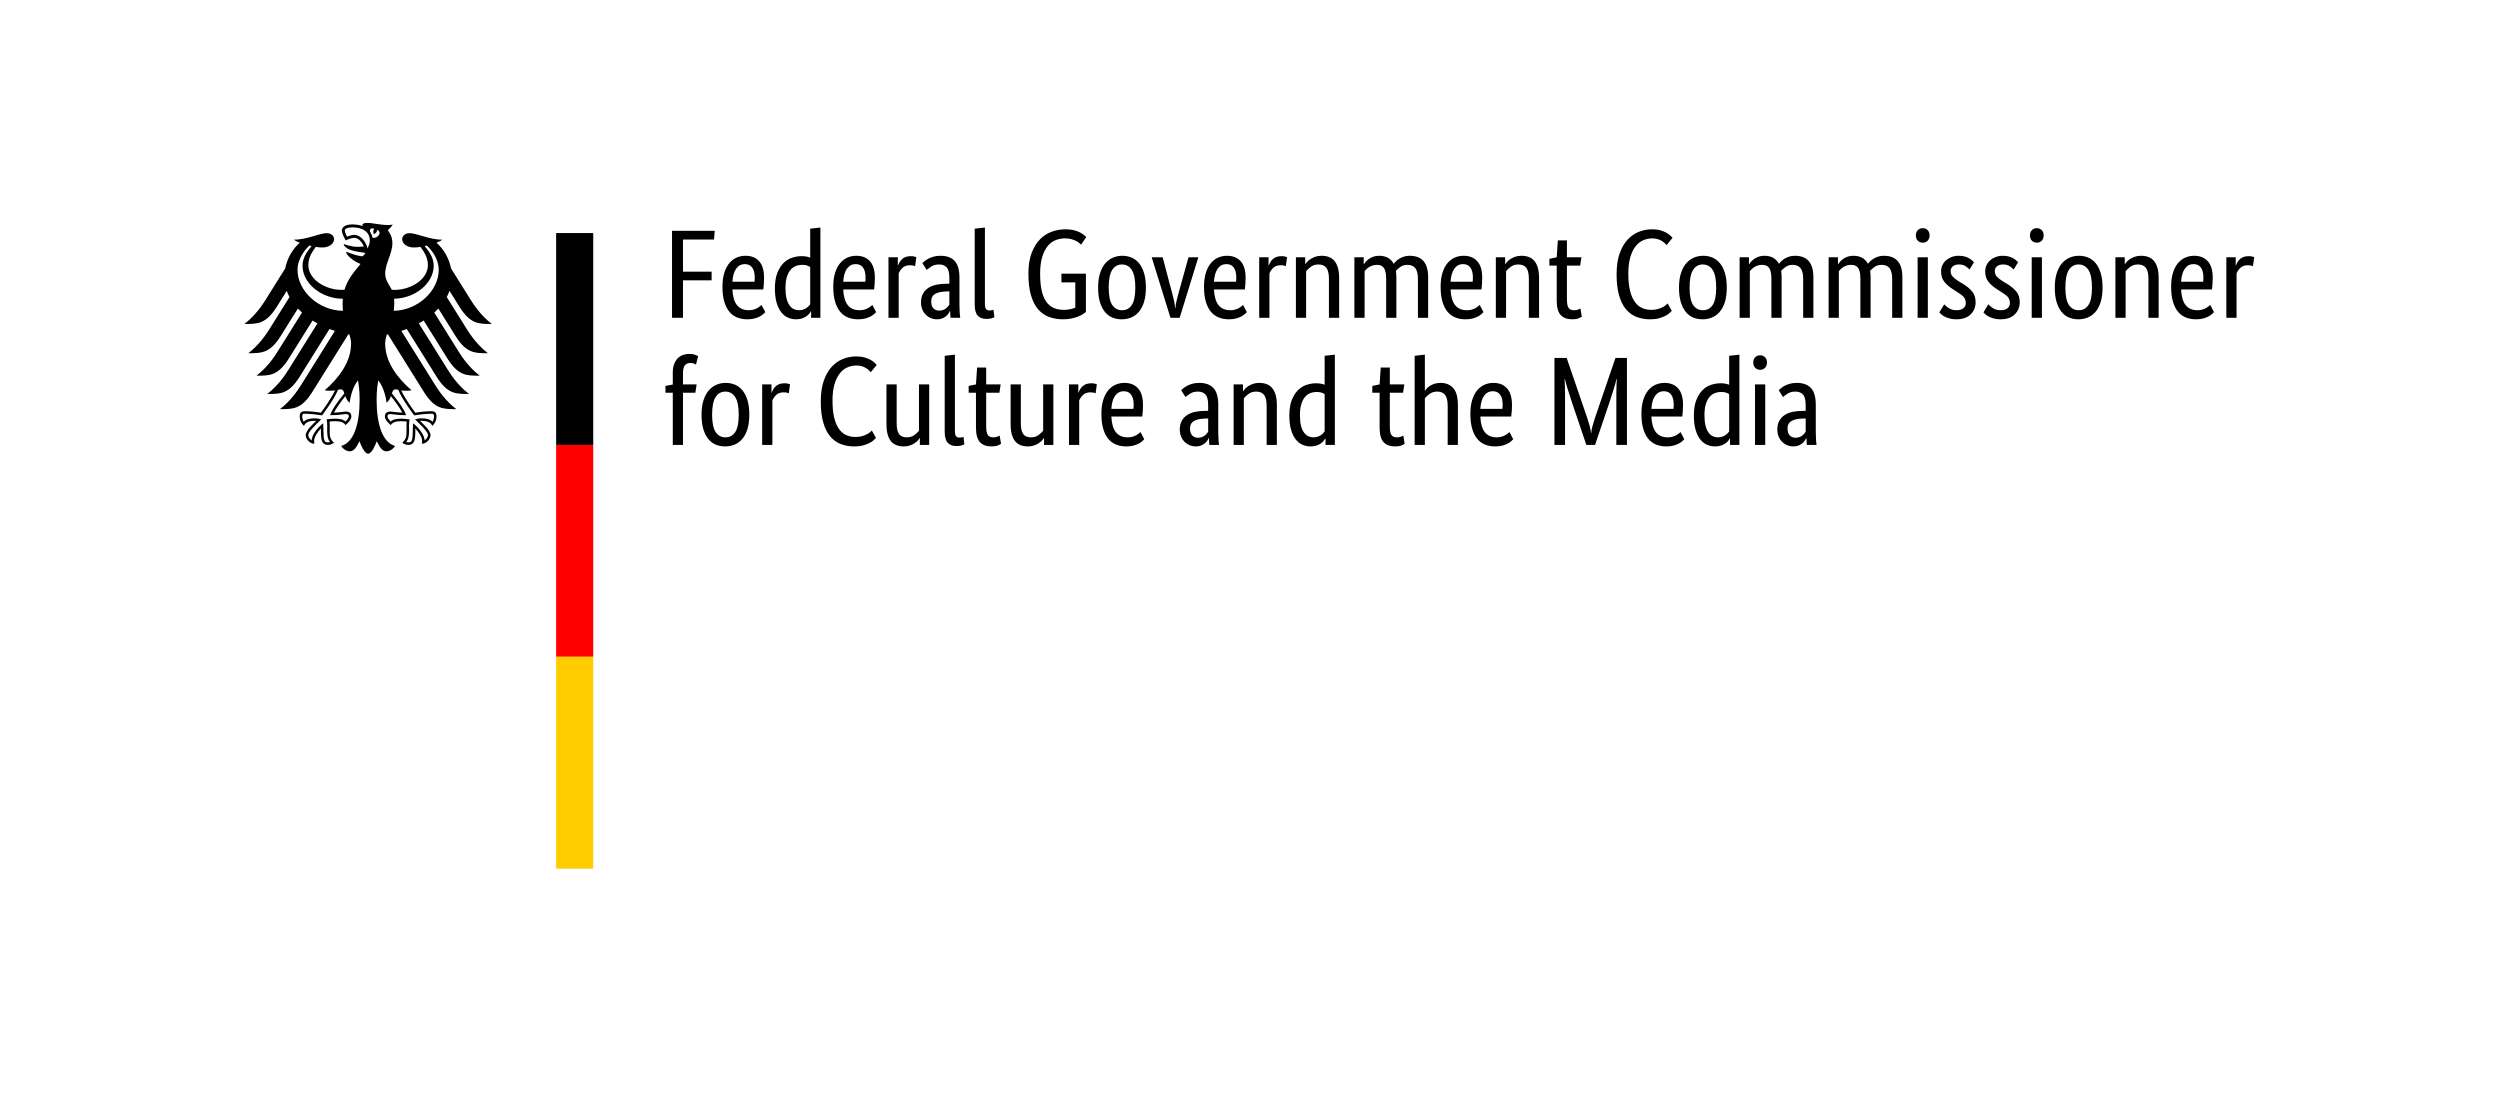
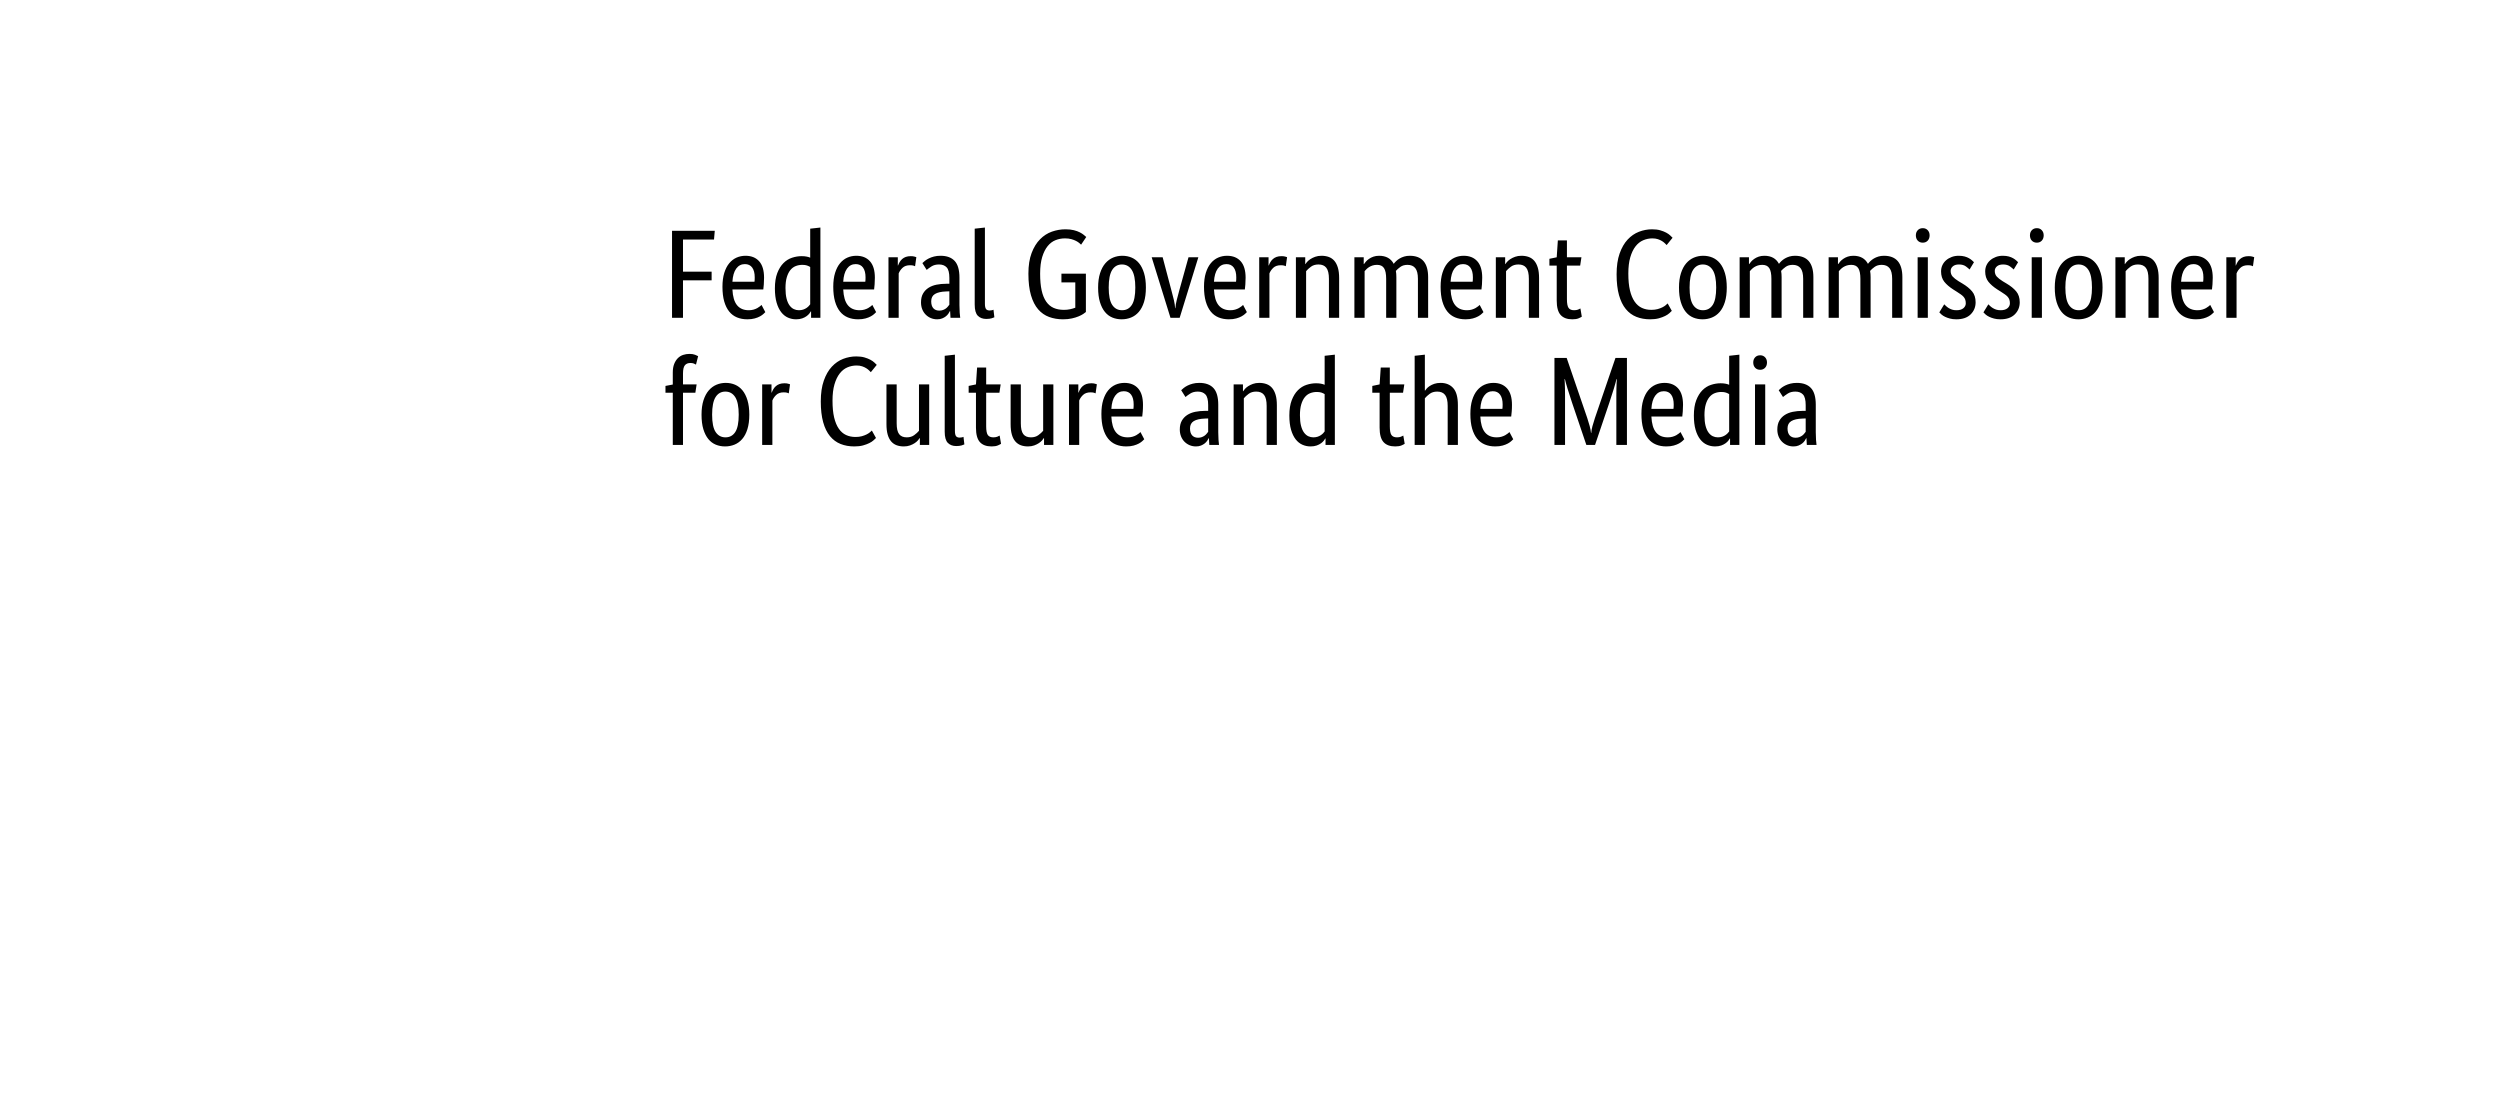
<svg xmlns="http://www.w3.org/2000/svg" version="1.1" x="0" y="0" width="236" height="104" viewBox="0, 0, 236, 104">
  <g id="Background">
-     <rect x="0" y="0" width="236" height="104" fill="#FFFFFF" />
-   </g>
+     </g>
  <g id="Name" transform="scale(1,-1) translate(0,-104)">
    <path d="M 63.44,74 L 63.44,82.211 L 67.474,82.211 L 67.403,81.39 L 64.475,81.39 L 64.475,78.355 L 67.177,78.355 L 67.177,77.534 L 64.475,77.534 L 64.475,74 L 63.44,74 z M 72.127,77.784 C 72.127,77.538 72.119,77.326 72.103,77.148 C 72.087,76.969 72.072,76.812 72.056,76.677 L 69.14,76.677 C 69.172,76.003 69.317,75.507 69.575,75.19 C 69.832,74.873 70.203,74.714 70.687,74.714 C 70.854,74.714 71.004,74.734 71.139,74.773 C 71.274,74.813 71.391,74.861 71.49,74.916 C 71.59,74.972 71.673,75.027 71.74,75.083 C 71.808,75.138 71.857,75.182 71.889,75.214 L 72.246,74.535 C 72.206,74.496 72.147,74.438 72.068,74.363 C 71.988,74.288 71.881,74.212 71.746,74.137 C 71.611,74.061 71.445,73.996 71.246,73.941 C 71.048,73.885 70.814,73.857 70.544,73.857 C 70.187,73.857 69.864,73.917 69.575,74.036 C 69.285,74.155 69.039,74.339 68.837,74.589 C 68.635,74.839 68.478,75.156 68.367,75.541 C 68.256,75.926 68.2,76.388 68.2,76.927 C 68.2,77.435 68.258,77.874 68.373,78.242 C 68.488,78.611 68.644,78.915 68.843,79.153 C 69.041,79.391 69.271,79.567 69.533,79.682 C 69.795,79.797 70.076,79.855 70.378,79.855 C 70.925,79.855 71.354,79.682 71.663,79.337 C 71.972,78.992 72.127,78.474 72.127,77.784 z M 70.318,79.069 C 69.977,79.069 69.704,78.927 69.497,78.641 C 69.291,78.355 69.172,77.943 69.14,77.403 L 71.223,77.403 C 71.231,77.443 71.237,77.501 71.241,77.576 C 71.245,77.651 71.246,77.733 71.246,77.82 C 71.246,78.217 71.167,78.524 71.008,78.742 C 70.85,78.96 70.62,79.069 70.318,79.069 z M 73.15,76.773 C 73.15,77.352 73.226,77.836 73.377,78.225 C 73.527,78.613 73.722,78.927 73.96,79.165 C 74.198,79.403 74.467,79.571 74.769,79.67 C 75.07,79.769 75.372,79.819 75.673,79.819 C 75.856,79.819 76.014,79.805 76.149,79.777 C 76.284,79.75 76.395,79.716 76.483,79.676 L 76.483,82.413 L 77.446,82.52 L 77.446,74 L 76.566,74 L 76.566,74.607 L 76.542,74.607 C 76.518,74.559 76.475,74.494 76.411,74.411 C 76.348,74.327 76.26,74.244 76.149,74.161 C 76.038,74.077 75.899,74.006 75.733,73.946 C 75.566,73.887 75.372,73.857 75.15,73.857 C 74.88,73.857 74.624,73.911 74.382,74.018 C 74.14,74.125 73.928,74.296 73.746,74.53 C 73.563,74.764 73.418,75.065 73.311,75.434 C 73.204,75.803 73.15,76.249 73.15,76.773 z M 75.412,74.714 C 75.562,74.714 75.697,74.734 75.816,74.773 C 75.935,74.813 76.038,74.863 76.126,74.922 C 76.213,74.982 76.286,75.043 76.346,75.107 C 76.405,75.17 76.451,75.226 76.483,75.273 L 76.483,78.796 C 76.395,78.851 76.294,78.899 76.179,78.939 C 76.064,78.978 75.919,78.998 75.745,78.998 C 75.523,78.998 75.314,78.96 75.12,78.885 C 74.926,78.81 74.757,78.685 74.614,78.51 C 74.471,78.336 74.358,78.109 74.275,77.832 C 74.192,77.554 74.15,77.213 74.15,76.808 C 74.15,76.412 74.184,76.081 74.251,75.815 C 74.319,75.549 74.412,75.335 74.531,75.172 C 74.65,75.01 74.785,74.892 74.936,74.821 C 75.086,74.75 75.245,74.714 75.412,74.714 z M 82.587,77.784 C 82.587,77.538 82.579,77.326 82.563,77.148 C 82.547,76.969 82.532,76.812 82.516,76.677 L 79.6,76.677 C 79.632,76.003 79.777,75.507 80.035,75.19 C 80.293,74.873 80.663,74.714 81.147,74.714 C 81.314,74.714 81.465,74.734 81.6,74.773 C 81.734,74.813 81.851,74.861 81.951,74.916 C 82.05,74.972 82.133,75.027 82.201,75.083 C 82.268,75.138 82.317,75.182 82.349,75.214 L 82.706,74.535 C 82.666,74.496 82.607,74.438 82.528,74.363 C 82.448,74.288 82.341,74.212 82.206,74.137 C 82.072,74.061 81.905,73.996 81.707,73.941 C 81.508,73.885 81.274,73.857 81.004,73.857 C 80.647,73.857 80.324,73.917 80.035,74.036 C 79.745,74.155 79.499,74.339 79.297,74.589 C 79.095,74.839 78.938,75.156 78.827,75.541 C 78.716,75.926 78.66,76.388 78.66,76.927 C 78.66,77.435 78.718,77.874 78.833,78.242 C 78.948,78.611 79.105,78.915 79.303,79.153 C 79.501,79.391 79.731,79.567 79.993,79.682 C 80.255,79.797 80.536,79.855 80.838,79.855 C 81.385,79.855 81.814,79.682 82.123,79.337 C 82.433,78.992 82.587,78.474 82.587,77.784 z M 80.778,79.069 C 80.437,79.069 80.164,78.927 79.957,78.641 C 79.751,78.355 79.632,77.943 79.6,77.403 L 81.683,77.403 C 81.691,77.443 81.697,77.501 81.701,77.576 C 81.705,77.651 81.707,77.733 81.707,77.82 C 81.707,78.217 81.627,78.524 81.469,78.742 C 81.31,78.96 81.08,79.069 80.778,79.069 z M 86.383,78.867 C 86.359,78.883 86.308,78.903 86.229,78.927 C 86.149,78.95 86.042,78.962 85.907,78.962 C 85.606,78.962 85.37,78.881 85.199,78.718 C 85.029,78.556 84.908,78.379 84.836,78.189 L 84.836,74 L 83.872,74 L 83.872,79.712 L 84.753,79.712 L 84.753,78.939 L 84.777,78.939 C 84.817,79.05 84.868,79.159 84.931,79.266 C 84.995,79.373 85.074,79.468 85.169,79.551 C 85.265,79.635 85.378,79.7 85.509,79.748 C 85.64,79.795 85.796,79.819 85.979,79.819 C 86.114,79.819 86.223,79.807 86.306,79.783 C 86.389,79.76 86.455,79.74 86.502,79.724 L 86.383,78.867 z M 86.943,75.452 C 86.943,75.785 87.006,76.063 87.133,76.285 C 87.26,76.507 87.43,76.687 87.645,76.826 C 87.859,76.965 88.111,77.064 88.4,77.124 C 88.69,77.183 88.997,77.213 89.323,77.213 L 89.62,77.213 L 89.62,77.76 C 89.62,78.244 89.535,78.578 89.364,78.76 C 89.194,78.942 88.954,79.034 88.644,79.034 C 88.359,79.034 88.121,78.972 87.93,78.849 C 87.74,78.726 87.589,78.617 87.478,78.522 L 87.073,79.165 C 87.137,79.228 87.218,79.299 87.317,79.379 C 87.417,79.458 87.538,79.534 87.68,79.605 C 87.823,79.676 87.986,79.736 88.168,79.783 C 88.351,79.831 88.557,79.855 88.787,79.855 C 89.374,79.855 89.818,79.692 90.12,79.367 C 90.421,79.042 90.572,78.518 90.572,77.796 L 90.572,75.19 C 90.572,74.944 90.58,74.704 90.596,74.47 C 90.612,74.236 90.628,74.079 90.644,74 L 89.727,74 L 89.692,74.631 L 89.668,74.631 C 89.636,74.559 89.588,74.478 89.525,74.387 C 89.461,74.296 89.382,74.212 89.287,74.137 C 89.192,74.061 89.077,73.996 88.942,73.941 C 88.807,73.885 88.648,73.857 88.466,73.857 C 88.252,73.857 88.051,73.897 87.865,73.976 C 87.678,74.055 87.516,74.167 87.377,74.309 C 87.238,74.452 87.131,74.621 87.056,74.815 C 86.98,75.01 86.943,75.222 86.943,75.452 z M 88.668,74.678 C 88.803,74.678 88.922,74.698 89.025,74.738 C 89.128,74.778 89.218,74.825 89.293,74.881 C 89.368,74.936 89.432,74.998 89.483,75.065 C 89.535,75.132 89.58,75.19 89.62,75.238 L 89.62,76.499 L 89.311,76.487 C 88.851,76.471 88.501,76.392 88.263,76.249 C 88.025,76.106 87.906,75.876 87.906,75.559 C 87.906,75.265 87.974,75.045 88.109,74.898 C 88.244,74.752 88.43,74.678 88.668,74.678 z M 92.976,75.333 C 92.976,75.095 93.01,74.928 93.077,74.833 C 93.144,74.738 93.261,74.69 93.428,74.69 C 93.515,74.69 93.589,74.698 93.648,74.714 C 93.708,74.73 93.753,74.746 93.785,74.762 L 93.868,74.048 C 93.821,74.024 93.734,73.992 93.607,73.952 C 93.48,73.913 93.309,73.893 93.095,73.893 C 92.77,73.893 92.508,73.992 92.309,74.19 C 92.111,74.389 92.012,74.742 92.012,75.249 L 92.012,82.413 L 92.976,82.52 L 92.976,75.333 z M 102.508,74.547 C 102.452,74.5 102.369,74.438 102.258,74.363 C 102.147,74.288 102.002,74.212 101.823,74.137 C 101.645,74.061 101.433,73.996 101.187,73.941 C 100.941,73.885 100.659,73.857 100.342,73.857 C 99.874,73.857 99.44,73.931 99.039,74.077 C 98.638,74.224 98.293,74.464 98.004,74.797 C 97.714,75.13 97.488,75.573 97.325,76.124 C 97.163,76.675 97.081,77.356 97.081,78.165 C 97.081,78.934 97.183,79.585 97.385,80.117 C 97.587,80.648 97.853,81.081 98.182,81.414 C 98.511,81.747 98.884,81.987 99.301,82.134 C 99.717,82.28 100.144,82.354 100.58,82.354 C 100.889,82.354 101.153,82.326 101.371,82.27 C 101.59,82.215 101.776,82.147 101.931,82.068 C 102.085,81.989 102.21,81.909 102.305,81.83 C 102.401,81.751 102.48,81.683 102.543,81.628 L 102.056,80.902 C 102.016,80.942 101.956,80.995 101.877,81.063 C 101.798,81.13 101.697,81.195 101.574,81.259 C 101.451,81.323 101.304,81.378 101.133,81.426 C 100.963,81.473 100.763,81.497 100.532,81.497 C 100.223,81.497 99.927,81.442 99.646,81.33 C 99.364,81.219 99.116,81.033 98.902,80.771 C 98.688,80.509 98.515,80.166 98.385,79.742 C 98.254,79.317 98.188,78.792 98.188,78.165 C 98.188,77.546 98.236,77.021 98.331,76.588 C 98.426,76.156 98.569,75.803 98.759,75.529 C 98.95,75.255 99.184,75.057 99.461,74.934 C 99.739,74.811 100.064,74.75 100.437,74.75 C 100.644,74.75 100.838,74.769 101.02,74.809 C 101.203,74.849 101.365,74.897 101.508,74.952 L 101.508,77.344 L 100.199,77.344 L 100.199,78.165 L 102.508,78.165 L 102.508,74.547 z M 103.662,76.856 C 103.662,77.38 103.724,77.832 103.847,78.213 C 103.969,78.593 104.136,78.905 104.346,79.147 C 104.557,79.389 104.799,79.567 105.072,79.682 C 105.346,79.797 105.638,79.855 105.947,79.855 C 106.264,79.855 106.558,79.797 106.828,79.682 C 107.097,79.567 107.331,79.389 107.53,79.147 C 107.728,78.905 107.885,78.593 108,78.213 C 108.115,77.832 108.172,77.38 108.172,76.856 C 108.172,76.325 108.113,75.868 107.994,75.487 C 107.875,75.107 107.71,74.795 107.5,74.553 C 107.29,74.311 107.046,74.135 106.768,74.024 C 106.49,73.913 106.197,73.857 105.887,73.857 C 105.57,73.857 105.276,73.913 105.007,74.024 C 104.737,74.135 104.503,74.311 104.305,74.553 C 104.106,74.795 103.95,75.105 103.835,75.482 C 103.72,75.858 103.662,76.317 103.662,76.856 z M 107.173,76.856 C 107.173,77.618 107.061,78.171 106.839,78.516 C 106.617,78.861 106.308,79.034 105.911,79.034 C 105.514,79.034 105.207,78.861 104.989,78.516 C 104.771,78.171 104.662,77.618 104.662,76.856 C 104.662,76.094 104.773,75.547 104.995,75.214 C 105.217,74.881 105.526,74.714 105.923,74.714 C 106.32,74.714 106.627,74.881 106.845,75.214 C 107.064,75.547 107.173,76.094 107.173,76.856 z M 113.123,79.712 L 111.361,74 L 110.493,74 L 108.72,79.712 L 109.755,79.712 L 110.588,76.558 C 110.675,76.241 110.751,75.948 110.814,75.678 C 110.877,75.408 110.917,75.15 110.933,74.904 L 110.957,74.904 C 110.973,75.15 111.014,75.404 111.082,75.666 C 111.149,75.928 111.227,76.221 111.314,76.547 L 112.194,79.712 L 113.123,79.712 z M 117.585,77.784 C 117.585,77.538 117.577,77.326 117.561,77.148 C 117.545,76.969 117.53,76.812 117.514,76.677 L 114.598,76.677 C 114.63,76.003 114.775,75.507 115.033,75.19 C 115.29,74.873 115.661,74.714 116.145,74.714 C 116.312,74.714 116.463,74.734 116.597,74.773 C 116.732,74.813 116.849,74.861 116.948,74.916 C 117.048,74.972 117.131,75.027 117.198,75.083 C 117.266,75.138 117.315,75.182 117.347,75.214 L 117.704,74.535 C 117.664,74.496 117.605,74.438 117.526,74.363 C 117.446,74.288 117.339,74.212 117.204,74.137 C 117.069,74.061 116.903,73.996 116.704,73.941 C 116.506,73.885 116.272,73.857 116.002,73.857 C 115.645,73.857 115.322,73.917 115.033,74.036 C 114.743,74.155 114.497,74.339 114.295,74.589 C 114.093,74.839 113.936,75.156 113.825,75.541 C 113.714,75.926 113.658,76.388 113.658,76.927 C 113.658,77.435 113.716,77.874 113.831,78.242 C 113.946,78.611 114.102,78.915 114.301,79.153 C 114.499,79.391 114.729,79.567 114.991,79.682 C 115.253,79.797 115.534,79.855 115.836,79.855 C 116.383,79.855 116.812,79.682 117.121,79.337 C 117.43,78.992 117.585,78.474 117.585,77.784 z M 115.776,79.069 C 115.435,79.069 115.162,78.927 114.955,78.641 C 114.749,78.355 114.63,77.943 114.598,77.403 L 116.681,77.403 C 116.689,77.443 116.695,77.501 116.699,77.576 C 116.703,77.651 116.704,77.733 116.704,77.82 C 116.704,78.217 116.625,78.524 116.466,78.742 C 116.308,78.96 116.078,79.069 115.776,79.069 z M 121.381,78.867 C 121.357,78.883 121.306,78.903 121.227,78.927 C 121.147,78.95 121.04,78.962 120.905,78.962 C 120.604,78.962 120.368,78.881 120.197,78.718 C 120.027,78.556 119.906,78.379 119.834,78.189 L 119.834,74 L 118.87,74 L 118.87,79.712 L 119.751,79.712 L 119.751,78.939 L 119.775,78.939 C 119.814,79.05 119.866,79.159 119.929,79.266 C 119.993,79.373 120.072,79.468 120.167,79.551 C 120.263,79.635 120.376,79.7 120.507,79.748 C 120.638,79.795 120.794,79.819 120.977,79.819 C 121.112,79.819 121.221,79.807 121.304,79.783 C 121.387,79.76 121.453,79.74 121.5,79.724 L 121.381,78.867 z M 125.451,74 L 125.451,77.677 C 125.451,78.161 125.37,78.508 125.207,78.718 C 125.044,78.929 124.796,79.034 124.463,79.034 C 124.178,79.034 123.94,78.962 123.749,78.82 C 123.559,78.677 123.408,78.538 123.297,78.403 L 123.297,74 L 122.333,74 L 122.333,79.712 L 123.214,79.712 L 123.214,79.069 L 123.238,79.069 C 123.261,79.117 123.313,79.186 123.392,79.278 C 123.472,79.369 123.575,79.456 123.702,79.54 C 123.829,79.623 123.979,79.696 124.154,79.76 C 124.328,79.823 124.527,79.855 124.749,79.855 C 125.003,79.855 125.233,79.817 125.439,79.742 C 125.645,79.666 125.82,79.545 125.963,79.379 C 126.106,79.212 126.217,78.996 126.296,78.73 C 126.375,78.465 126.415,78.137 126.415,77.749 L 126.415,74 L 125.451,74 z M 130.854,74 L 130.854,77.677 C 130.854,78.145 130.786,78.482 130.651,78.689 C 130.516,78.895 130.298,78.998 129.997,78.998 C 129.838,78.998 129.697,78.978 129.574,78.939 C 129.451,78.899 129.342,78.849 129.247,78.79 C 129.152,78.73 129.069,78.665 128.997,78.593 C 128.926,78.522 128.866,78.459 128.819,78.403 L 128.819,74 L 127.855,74 L 127.855,79.712 L 128.735,79.712 L 128.735,79.069 L 128.759,79.069 C 128.799,79.133 128.858,79.21 128.938,79.301 C 129.017,79.393 129.116,79.48 129.235,79.563 C 129.354,79.647 129.493,79.716 129.652,79.772 C 129.81,79.827 129.989,79.855 130.187,79.855 C 130.838,79.855 131.298,79.601 131.568,79.093 C 131.623,79.172 131.698,79.258 131.794,79.349 C 131.889,79.44 132,79.524 132.127,79.599 C 132.254,79.674 132.397,79.736 132.555,79.783 C 132.714,79.831 132.888,79.855 133.079,79.855 C 134.237,79.855 134.816,79.18 134.816,77.832 L 134.816,74 L 133.852,74 L 133.852,77.677 C 133.852,78.145 133.769,78.482 133.602,78.689 C 133.436,78.895 133.19,78.998 132.865,78.998 C 132.595,78.998 132.371,78.933 132.192,78.802 C 132.014,78.671 131.873,78.546 131.77,78.427 C 131.786,78.34 131.798,78.246 131.806,78.147 C 131.814,78.048 131.817,77.943 131.817,77.832 L 131.817,74 L 130.854,74 z M 139.921,77.784 C 139.921,77.538 139.913,77.326 139.898,77.148 C 139.882,76.969 139.866,76.812 139.85,76.677 L 136.935,76.677 C 136.966,76.003 137.111,75.507 137.369,75.19 C 137.627,74.873 137.998,74.714 138.482,74.714 C 138.648,74.714 138.799,74.734 138.934,74.773 C 139.069,74.813 139.186,74.861 139.285,74.916 C 139.384,74.972 139.467,75.027 139.535,75.083 C 139.602,75.138 139.652,75.182 139.683,75.214 L 140.04,74.535 C 140.001,74.496 139.941,74.438 139.862,74.363 C 139.783,74.288 139.675,74.212 139.541,74.137 C 139.406,74.061 139.239,73.996 139.041,73.941 C 138.843,73.885 138.608,73.857 138.339,73.857 C 137.982,73.857 137.658,73.917 137.369,74.036 C 137.079,74.155 136.833,74.339 136.631,74.589 C 136.429,74.839 136.272,75.156 136.161,75.541 C 136.05,75.926 135.994,76.388 135.994,76.927 C 135.994,77.435 136.052,77.874 136.167,78.242 C 136.282,78.611 136.439,78.915 136.637,79.153 C 136.835,79.391 137.065,79.567 137.327,79.682 C 137.589,79.797 137.871,79.855 138.172,79.855 C 138.72,79.855 139.148,79.682 139.457,79.337 C 139.767,78.992 139.921,78.474 139.921,77.784 z M 138.113,79.069 C 137.772,79.069 137.498,78.927 137.292,78.641 C 137.085,78.355 136.966,77.943 136.935,77.403 L 139.017,77.403 C 139.025,77.443 139.031,77.501 139.035,77.576 C 139.039,77.651 139.041,77.733 139.041,77.82 C 139.041,78.217 138.962,78.524 138.803,78.742 C 138.644,78.96 138.414,79.069 138.113,79.069 z M 144.324,74 L 144.324,77.677 C 144.324,78.161 144.243,78.508 144.081,78.718 C 143.918,78.929 143.67,79.034 143.337,79.034 C 143.051,79.034 142.813,78.962 142.623,78.82 C 142.432,78.677 142.282,78.538 142.171,78.403 L 142.171,74 L 141.207,74 L 141.207,79.712 L 142.087,79.712 L 142.087,79.069 L 142.111,79.069 C 142.135,79.117 142.186,79.186 142.266,79.278 C 142.345,79.369 142.448,79.456 142.575,79.54 C 142.702,79.623 142.853,79.696 143.027,79.76 C 143.202,79.823 143.4,79.855 143.622,79.855 C 143.876,79.855 144.106,79.817 144.312,79.742 C 144.519,79.666 144.693,79.545 144.836,79.379 C 144.979,79.212 145.09,78.996 145.169,78.73 C 145.249,78.465 145.288,78.137 145.288,77.749 L 145.288,74 L 144.324,74 z M 149.168,78.927 L 147.918,78.927 L 147.918,75.761 C 147.918,75.357 147.97,75.081 148.073,74.934 C 148.176,74.787 148.351,74.714 148.596,74.714 C 148.739,74.714 148.862,74.734 148.965,74.773 C 149.069,74.813 149.144,74.849 149.191,74.881 L 149.322,74.107 C 149.283,74.075 149.188,74.026 149.037,73.958 C 148.886,73.891 148.684,73.857 148.43,73.857 C 147.938,73.857 147.569,73.994 147.323,74.268 C 147.077,74.541 146.954,74.996 146.954,75.63 L 146.954,78.927 L 146.264,78.927 L 146.264,79.569 L 146.954,79.712 L 147.061,81.307 L 147.918,81.307 L 147.918,79.712 L 149.287,79.712 L 149.168,78.927 z M 152.607,78.106 C 152.607,78.875 152.702,79.529 152.892,80.069 C 153.083,80.609 153.335,81.047 153.648,81.384 C 153.961,81.721 154.318,81.967 154.719,82.122 C 155.12,82.276 155.53,82.354 155.951,82.354 C 156.252,82.354 156.512,82.322 156.73,82.259 C 156.948,82.195 157.135,82.122 157.29,82.038 C 157.444,81.955 157.569,81.868 157.664,81.777 C 157.76,81.685 157.835,81.612 157.89,81.556 L 157.331,80.866 C 157.291,80.906 157.236,80.962 157.165,81.033 C 157.093,81.104 157.004,81.174 156.897,81.241 C 156.79,81.309 156.661,81.368 156.51,81.42 C 156.359,81.471 156.185,81.497 155.986,81.497 C 155.685,81.497 155.395,81.438 155.118,81.319 C 154.84,81.2 154.598,81.007 154.392,80.741 C 154.185,80.476 154.021,80.132 153.898,79.712 C 153.775,79.291 153.714,78.78 153.714,78.177 C 153.714,77.55 153.765,77.021 153.868,76.588 C 153.971,76.156 154.118,75.803 154.309,75.529 C 154.499,75.255 154.727,75.057 154.993,74.934 C 155.258,74.811 155.554,74.75 155.879,74.75 C 156.109,74.75 156.31,74.773 156.48,74.821 C 156.651,74.869 156.8,74.924 156.927,74.988 C 157.053,75.051 157.157,75.117 157.236,75.184 C 157.315,75.251 157.379,75.309 157.426,75.357 L 157.819,74.654 C 157.763,74.599 157.686,74.526 157.587,74.434 C 157.488,74.343 157.355,74.256 157.188,74.173 C 157.022,74.089 156.823,74.016 156.593,73.952 C 156.363,73.889 156.089,73.857 155.772,73.857 C 155.296,73.857 154.864,73.934 154.475,74.089 C 154.086,74.244 153.753,74.49 153.476,74.827 C 153.198,75.164 152.984,75.603 152.833,76.142 C 152.682,76.681 152.607,77.336 152.607,78.106 z M 158.497,76.856 C 158.497,77.38 158.559,77.832 158.682,78.213 C 158.805,78.593 158.971,78.905 159.182,79.147 C 159.392,79.389 159.634,79.567 159.907,79.682 C 160.181,79.797 160.473,79.855 160.782,79.855 C 161.099,79.855 161.393,79.797 161.663,79.682 C 161.932,79.567 162.167,79.389 162.365,79.147 C 162.563,78.905 162.72,78.593 162.835,78.213 C 162.95,77.832 163.007,77.38 163.007,76.856 C 163.007,76.325 162.948,75.868 162.829,75.487 C 162.71,75.107 162.545,74.795 162.335,74.553 C 162.125,74.311 161.881,74.135 161.603,74.024 C 161.326,73.913 161.032,73.857 160.723,73.857 C 160.405,73.857 160.112,73.913 159.842,74.024 C 159.572,74.135 159.338,74.311 159.14,74.553 C 158.942,74.795 158.785,75.105 158.67,75.482 C 158.555,75.858 158.497,76.317 158.497,76.856 z M 162.008,76.856 C 162.008,77.618 161.897,78.171 161.675,78.516 C 161.452,78.861 161.143,79.034 160.746,79.034 C 160.35,79.034 160.042,78.861 159.824,78.516 C 159.606,78.171 159.497,77.618 159.497,76.856 C 159.497,76.094 159.608,75.547 159.83,75.214 C 160.052,74.881 160.362,74.714 160.758,74.714 C 161.155,74.714 161.462,74.881 161.681,75.214 C 161.899,75.547 162.008,76.094 162.008,76.856 z M 167.22,74 L 167.22,77.677 C 167.22,78.145 167.153,78.482 167.018,78.689 C 166.883,78.895 166.665,78.998 166.363,78.998 C 166.204,78.998 166.064,78.978 165.941,78.939 C 165.818,78.899 165.709,78.849 165.613,78.79 C 165.518,78.73 165.435,78.665 165.364,78.593 C 165.292,78.522 165.233,78.459 165.185,78.403 L 165.185,74 L 164.221,74 L 164.221,79.712 L 165.102,79.712 L 165.102,79.069 L 165.126,79.069 C 165.165,79.133 165.225,79.21 165.304,79.301 C 165.383,79.393 165.483,79.48 165.602,79.563 C 165.721,79.647 165.859,79.716 166.018,79.772 C 166.177,79.827 166.355,79.855 166.554,79.855 C 167.204,79.855 167.664,79.601 167.934,79.093 C 167.989,79.172 168.065,79.258 168.16,79.349 C 168.255,79.44 168.366,79.524 168.493,79.599 C 168.62,79.674 168.763,79.736 168.922,79.783 C 169.08,79.831 169.255,79.855 169.445,79.855 C 170.604,79.855 171.183,79.18 171.183,77.832 L 171.183,74 L 170.219,74 L 170.219,77.677 C 170.219,78.145 170.136,78.482 169.969,78.689 C 169.802,78.895 169.556,78.998 169.231,78.998 C 168.961,78.998 168.737,78.933 168.559,78.802 C 168.38,78.671 168.239,78.546 168.136,78.427 C 168.152,78.34 168.164,78.246 168.172,78.147 C 168.18,78.048 168.184,77.943 168.184,77.832 L 168.184,74 L 167.22,74 z M 175.621,74 L 175.621,77.677 C 175.621,78.145 175.554,78.482 175.419,78.689 C 175.284,78.895 175.066,78.998 174.765,78.998 C 174.606,78.998 174.465,78.978 174.342,78.939 C 174.219,78.899 174.11,78.849 174.015,78.79 C 173.92,78.73 173.836,78.665 173.765,78.593 C 173.694,78.522 173.634,78.459 173.587,78.403 L 173.587,74 L 172.623,74 L 172.623,79.712 L 173.503,79.712 L 173.503,79.069 L 173.527,79.069 C 173.567,79.133 173.626,79.21 173.706,79.301 C 173.785,79.393 173.884,79.48 174.003,79.563 C 174.122,79.647 174.261,79.716 174.419,79.772 C 174.578,79.827 174.757,79.855 174.955,79.855 C 175.606,79.855 176.066,79.601 176.335,79.093 C 176.391,79.172 176.466,79.258 176.561,79.349 C 176.657,79.44 176.768,79.524 176.895,79.599 C 177.022,79.674 177.164,79.736 177.323,79.783 C 177.482,79.831 177.656,79.855 177.847,79.855 C 179.005,79.855 179.584,79.18 179.584,77.832 L 179.584,74 L 178.62,74 L 178.62,77.677 C 178.62,78.145 178.537,78.482 178.37,78.689 C 178.204,78.895 177.958,78.998 177.632,78.998 C 177.363,78.998 177.139,78.933 176.96,78.802 C 176.782,78.671 176.641,78.546 176.538,78.427 C 176.554,78.34 176.565,78.246 176.573,78.147 C 176.581,78.048 176.585,77.943 176.585,77.832 L 176.585,74 L 175.621,74 z M 181.988,74 L 181.024,74 L 181.024,79.712 L 181.988,79.712 L 181.988,74 z M 181.512,81.092 C 181.314,81.092 181.155,81.156 181.036,81.283 C 180.917,81.41 180.857,81.576 180.857,81.783 C 180.857,81.981 180.917,82.144 181.036,82.27 C 181.155,82.397 181.314,82.461 181.512,82.461 C 181.702,82.461 181.857,82.397 181.976,82.27 C 182.095,82.144 182.155,81.981 182.155,81.783 C 182.155,81.576 182.095,81.41 181.976,81.283 C 181.857,81.156 181.702,81.092 181.512,81.092 z M 185.927,78.558 C 185.863,78.629 185.748,78.726 185.582,78.849 C 185.415,78.972 185.197,79.034 184.927,79.034 C 184.673,79.034 184.479,78.974 184.344,78.855 C 184.209,78.736 184.142,78.593 184.142,78.427 C 184.142,78.213 184.203,78.036 184.326,77.897 C 184.449,77.758 184.638,77.61 184.892,77.451 L 185.249,77.237 C 185.637,77.007 185.943,76.759 186.165,76.493 C 186.387,76.227 186.498,75.884 186.498,75.464 C 186.498,75.011 186.341,74.631 186.028,74.321 C 185.715,74.012 185.264,73.857 184.677,73.857 C 184.447,73.857 184.245,73.881 184.07,73.929 C 183.896,73.976 183.743,74.032 183.612,74.095 C 183.481,74.159 183.372,74.228 183.285,74.303 C 183.198,74.379 183.126,74.448 183.071,74.512 L 183.535,75.273 C 183.583,75.226 183.64,75.17 183.708,75.107 C 183.775,75.043 183.856,74.982 183.951,74.922 C 184.047,74.863 184.154,74.813 184.273,74.773 C 184.392,74.734 184.53,74.714 184.689,74.714 C 184.975,74.714 185.193,74.778 185.344,74.904 C 185.494,75.031 185.57,75.186 185.57,75.368 C 185.57,75.503 185.552,75.62 185.516,75.72 C 185.481,75.819 185.427,75.908 185.356,75.987 C 185.284,76.067 185.197,76.142 185.094,76.213 C 184.991,76.285 184.872,76.364 184.737,76.451 L 184.38,76.677 C 184.023,76.908 183.743,77.15 183.541,77.403 C 183.339,77.657 183.237,77.983 183.237,78.379 C 183.237,78.593 183.279,78.79 183.362,78.968 C 183.446,79.147 183.563,79.301 183.713,79.432 C 183.864,79.563 184.041,79.666 184.243,79.742 C 184.445,79.817 184.661,79.855 184.892,79.855 C 185.114,79.855 185.304,79.833 185.463,79.789 C 185.621,79.746 185.758,79.69 185.873,79.623 C 185.988,79.555 186.083,79.488 186.159,79.421 C 186.234,79.353 186.296,79.296 186.343,79.248 L 185.927,78.558 z M 190.092,78.558 C 190.028,78.629 189.913,78.726 189.747,78.849 C 189.58,78.972 189.362,79.034 189.092,79.034 C 188.838,79.034 188.644,78.974 188.509,78.855 C 188.374,78.736 188.307,78.593 188.307,78.427 C 188.307,78.213 188.368,78.036 188.491,77.897 C 188.614,77.758 188.803,77.61 189.056,77.451 L 189.413,77.237 C 189.802,77.007 190.108,76.759 190.33,76.493 C 190.552,76.227 190.663,75.884 190.663,75.464 C 190.663,75.011 190.506,74.631 190.193,74.321 C 189.88,74.012 189.429,73.857 188.842,73.857 C 188.612,73.857 188.41,73.881 188.235,73.929 C 188.061,73.976 187.908,74.032 187.777,74.095 C 187.646,74.159 187.537,74.228 187.45,74.303 C 187.363,74.379 187.291,74.448 187.236,74.512 L 187.7,75.273 C 187.748,75.226 187.805,75.17 187.873,75.107 C 187.94,75.043 188.021,74.982 188.116,74.922 C 188.212,74.863 188.319,74.813 188.438,74.773 C 188.557,74.734 188.696,74.714 188.854,74.714 C 189.14,74.714 189.358,74.778 189.509,74.904 C 189.659,75.031 189.735,75.186 189.735,75.368 C 189.735,75.503 189.717,75.62 189.681,75.72 C 189.646,75.819 189.592,75.908 189.521,75.987 C 189.449,76.067 189.362,76.142 189.259,76.213 C 189.156,76.285 189.037,76.364 188.902,76.451 L 188.545,76.677 C 188.188,76.908 187.908,77.15 187.706,77.403 C 187.504,77.657 187.402,77.983 187.402,78.379 C 187.402,78.593 187.444,78.79 187.527,78.968 C 187.611,79.147 187.728,79.301 187.878,79.432 C 188.029,79.563 188.206,79.666 188.408,79.742 C 188.61,79.817 188.826,79.855 189.056,79.855 C 189.279,79.855 189.469,79.833 189.628,79.789 C 189.786,79.746 189.923,79.69 190.038,79.623 C 190.153,79.555 190.249,79.488 190.324,79.421 C 190.399,79.353 190.461,79.296 190.508,79.248 L 190.092,78.558 z M 192.757,74 L 191.793,74 L 191.793,79.712 L 192.757,79.712 L 192.757,74 z M 192.281,81.092 C 192.083,81.092 191.924,81.156 191.805,81.283 C 191.686,81.41 191.627,81.576 191.627,81.783 C 191.627,81.981 191.686,82.144 191.805,82.27 C 191.924,82.397 192.083,82.461 192.281,82.461 C 192.472,82.461 192.626,82.397 192.745,82.27 C 192.864,82.144 192.924,81.981 192.924,81.783 C 192.924,81.576 192.864,81.41 192.745,81.283 C 192.626,81.156 192.472,81.092 192.281,81.092 z M 193.971,76.856 C 193.971,77.38 194.033,77.832 194.156,78.213 C 194.279,78.593 194.445,78.905 194.655,79.147 C 194.866,79.389 195.108,79.567 195.381,79.682 C 195.655,79.797 195.947,79.855 196.256,79.855 C 196.573,79.855 196.867,79.797 197.137,79.682 C 197.406,79.567 197.64,79.389 197.839,79.147 C 198.037,78.905 198.194,78.593 198.309,78.213 C 198.424,77.832 198.481,77.38 198.481,76.856 C 198.481,76.325 198.422,75.868 198.303,75.487 C 198.184,75.107 198.019,74.795 197.809,74.553 C 197.599,74.311 197.355,74.135 197.077,74.024 C 196.799,73.913 196.506,73.857 196.196,73.857 C 195.879,73.857 195.586,73.913 195.316,74.024 C 195.046,74.135 194.812,74.311 194.614,74.553 C 194.416,74.795 194.259,75.105 194.144,75.482 C 194.029,75.858 193.971,76.317 193.971,76.856 z M 197.482,76.856 C 197.482,77.618 197.371,78.171 197.149,78.516 C 196.926,78.861 196.617,79.034 196.22,79.034 C 195.824,79.034 195.516,78.861 195.298,78.516 C 195.08,78.171 194.971,77.618 194.971,76.856 C 194.971,76.094 195.082,75.547 195.304,75.214 C 195.526,74.881 195.835,74.714 196.232,74.714 C 196.629,74.714 196.936,74.881 197.155,75.214 C 197.373,75.547 197.482,76.094 197.482,76.856 z M 202.813,74 L 202.813,77.677 C 202.813,78.161 202.732,78.508 202.569,78.718 C 202.406,78.929 202.158,79.034 201.825,79.034 C 201.54,79.034 201.302,78.962 201.111,78.82 C 200.921,78.677 200.77,78.538 200.659,78.403 L 200.659,74 L 199.695,74 L 199.695,79.712 L 200.576,79.712 L 200.576,79.069 L 200.6,79.069 C 200.623,79.117 200.675,79.186 200.754,79.278 C 200.833,79.369 200.937,79.456 201.064,79.54 C 201.19,79.623 201.341,79.696 201.516,79.76 C 201.69,79.823 201.889,79.855 202.111,79.855 C 202.365,79.855 202.595,79.817 202.801,79.742 C 203.007,79.666 203.182,79.545 203.325,79.379 C 203.467,79.212 203.578,78.996 203.658,78.73 C 203.737,78.465 203.777,78.137 203.777,77.749 L 203.777,74 L 202.813,74 z M 208.882,77.784 C 208.882,77.538 208.874,77.326 208.858,77.148 C 208.842,76.969 208.826,76.812 208.81,76.677 L 205.895,76.677 C 205.927,76.003 206.071,75.507 206.329,75.19 C 206.587,74.873 206.958,74.714 207.442,74.714 C 207.609,74.714 207.759,74.734 207.894,74.773 C 208.029,74.813 208.146,74.861 208.245,74.916 C 208.344,74.972 208.428,75.027 208.495,75.083 C 208.563,75.138 208.612,75.182 208.644,75.214 L 209.001,74.535 C 208.961,74.496 208.902,74.438 208.822,74.363 C 208.743,74.288 208.636,74.212 208.501,74.137 C 208.366,74.061 208.2,73.996 208.001,73.941 C 207.803,73.885 207.569,73.857 207.299,73.857 C 206.942,73.857 206.619,73.917 206.329,74.036 C 206.04,74.155 205.794,74.339 205.592,74.589 C 205.389,74.839 205.233,75.156 205.121,75.541 C 205.01,75.926 204.955,76.388 204.955,76.927 C 204.955,77.435 205.012,77.874 205.127,78.242 C 205.243,78.611 205.399,78.915 205.597,79.153 C 205.796,79.391 206.026,79.567 206.288,79.682 C 206.549,79.797 206.831,79.855 207.133,79.855 C 207.68,79.855 208.108,79.682 208.418,79.337 C 208.727,78.992 208.882,78.474 208.882,77.784 z M 207.073,79.069 C 206.732,79.069 206.458,78.927 206.252,78.641 C 206.046,78.355 205.927,77.943 205.895,77.403 L 207.977,77.403 C 207.985,77.443 207.991,77.501 207.995,77.576 C 207.999,77.651 208.001,77.733 208.001,77.82 C 208.001,78.217 207.922,78.524 207.763,78.742 C 207.605,78.96 207.375,79.069 207.073,79.069 z M 212.678,78.867 C 212.654,78.883 212.603,78.903 212.523,78.927 C 212.444,78.95 212.337,78.962 212.202,78.962 C 211.9,78.962 211.665,78.881 211.494,78.718 C 211.323,78.556 211.202,78.379 211.131,78.189 L 211.131,74 L 210.167,74 L 210.167,79.712 L 211.048,79.712 L 211.048,78.939 L 211.071,78.939 C 211.111,79.05 211.163,79.159 211.226,79.266 C 211.29,79.373 211.369,79.468 211.464,79.551 C 211.559,79.635 211.672,79.7 211.803,79.748 C 211.934,79.795 212.091,79.819 212.273,79.819 C 212.408,79.819 212.517,79.807 212.601,79.783 C 212.684,79.76 212.749,79.74 212.797,79.724 L 212.678,78.867 z M 65.642,66.927 L 64.475,66.927 L 64.475,62 L 63.511,62 L 63.511,66.927 L 62.821,66.927 L 62.821,67.569 L 63.511,67.7 L 63.511,68.843 C 63.511,69.152 63.555,69.418 63.642,69.64 C 63.73,69.862 63.845,70.044 63.987,70.187 C 64.13,70.33 64.297,70.433 64.487,70.497 C 64.678,70.56 64.88,70.592 65.094,70.592 C 65.3,70.592 65.475,70.564 65.618,70.508 C 65.761,70.453 65.856,70.409 65.903,70.378 L 65.701,69.58 C 65.653,69.612 65.586,69.646 65.499,69.681 C 65.412,69.717 65.304,69.735 65.177,69.735 C 64.947,69.735 64.773,69.664 64.654,69.521 C 64.535,69.378 64.475,69.116 64.475,68.735 L 64.475,67.712 L 65.761,67.712 L 65.642,66.927 z M 66.225,64.856 C 66.225,65.38 66.286,65.832 66.409,66.213 C 66.532,66.593 66.699,66.905 66.909,67.147 C 67.119,67.389 67.361,67.567 67.635,67.682 C 67.909,67.797 68.2,67.855 68.51,67.855 C 68.827,67.855 69.12,67.797 69.39,67.682 C 69.66,67.567 69.894,67.389 70.092,67.147 C 70.29,66.905 70.447,66.593 70.562,66.213 C 70.677,65.832 70.735,65.38 70.735,64.856 C 70.735,64.325 70.675,63.868 70.556,63.487 C 70.437,63.107 70.273,62.795 70.062,62.553 C 69.852,62.311 69.608,62.135 69.331,62.024 C 69.053,61.913 68.759,61.857 68.45,61.857 C 68.133,61.857 67.839,61.913 67.569,62.024 C 67.3,62.135 67.066,62.311 66.867,62.553 C 66.669,62.795 66.512,63.105 66.397,63.482 C 66.282,63.858 66.225,64.317 66.225,64.856 z M 69.735,64.856 C 69.735,65.618 69.624,66.171 69.402,66.516 C 69.18,66.861 68.871,67.034 68.474,67.034 C 68.077,67.034 67.77,66.861 67.552,66.516 C 67.333,66.171 67.224,65.618 67.224,64.856 C 67.224,64.094 67.335,63.547 67.558,63.214 C 67.78,62.881 68.089,62.714 68.486,62.714 C 68.882,62.714 69.19,62.881 69.408,63.214 C 69.626,63.547 69.735,64.094 69.735,64.856 z M 74.46,66.867 C 74.436,66.883 74.384,66.903 74.305,66.927 C 74.225,66.95 74.118,66.962 73.984,66.962 C 73.682,66.962 73.446,66.881 73.275,66.718 C 73.105,66.556 72.984,66.379 72.912,66.189 L 72.912,62 L 71.949,62 L 71.949,67.712 L 72.829,67.712 L 72.829,66.939 L 72.853,66.939 C 72.893,67.05 72.944,67.159 73.008,67.266 C 73.071,67.373 73.15,67.468 73.246,67.551 C 73.341,67.635 73.454,67.7 73.585,67.748 C 73.716,67.795 73.872,67.819 74.055,67.819 C 74.19,67.819 74.299,67.807 74.382,67.783 C 74.466,67.76 74.531,67.74 74.579,67.724 L 74.46,66.867 z M 77.482,66.106 C 77.482,66.875 77.577,67.529 77.768,68.069 C 77.958,68.609 78.21,69.047 78.523,69.384 C 78.837,69.721 79.194,69.967 79.594,70.122 C 79.995,70.276 80.406,70.354 80.826,70.354 C 81.127,70.354 81.387,70.322 81.606,70.259 C 81.824,70.195 82.01,70.122 82.165,70.038 C 82.32,69.955 82.444,69.868 82.54,69.777 C 82.635,69.685 82.71,69.612 82.766,69.556 L 82.206,68.866 C 82.167,68.906 82.111,68.962 82.04,69.033 C 81.968,69.104 81.879,69.174 81.772,69.241 C 81.665,69.309 81.536,69.368 81.385,69.42 C 81.235,69.471 81.06,69.497 80.862,69.497 C 80.56,69.497 80.271,69.438 79.993,69.319 C 79.715,69.2 79.473,69.007 79.267,68.741 C 79.061,68.476 78.896,68.132 78.773,67.712 C 78.65,67.291 78.589,66.78 78.589,66.177 C 78.589,65.55 78.64,65.021 78.743,64.588 C 78.847,64.156 78.993,63.803 79.184,63.529 C 79.374,63.255 79.602,63.057 79.868,62.934 C 80.134,62.811 80.429,62.75 80.755,62.75 C 80.985,62.75 81.185,62.773 81.356,62.821 C 81.526,62.869 81.675,62.924 81.802,62.988 C 81.929,63.051 82.032,63.117 82.111,63.184 C 82.191,63.252 82.254,63.309 82.302,63.357 L 82.694,62.654 C 82.639,62.599 82.561,62.526 82.462,62.434 C 82.363,62.343 82.23,62.256 82.064,62.173 C 81.897,62.089 81.699,62.016 81.469,61.952 C 81.239,61.889 80.965,61.857 80.647,61.857 C 80.171,61.857 79.739,61.934 79.35,62.089 C 78.962,62.244 78.629,62.49 78.351,62.827 C 78.073,63.164 77.859,63.602 77.708,64.142 C 77.558,64.681 77.482,65.336 77.482,66.106 z M 87.716,62 L 86.835,62 L 86.835,62.643 L 86.812,62.643 C 86.788,62.595 86.736,62.526 86.657,62.434 C 86.578,62.343 86.477,62.256 86.354,62.173 C 86.231,62.089 86.082,62.016 85.907,61.952 C 85.733,61.889 85.538,61.857 85.324,61.857 C 85.07,61.857 84.842,61.895 84.64,61.97 C 84.438,62.046 84.265,62.167 84.122,62.333 C 83.98,62.5 83.87,62.716 83.795,62.982 C 83.72,63.248 83.682,63.575 83.682,63.964 L 83.682,67.712 L 84.646,67.712 L 84.646,64.035 C 84.646,63.559 84.723,63.22 84.878,63.017 C 85.033,62.815 85.273,62.714 85.598,62.714 C 85.876,62.714 86.11,62.783 86.3,62.922 C 86.49,63.061 86.641,63.198 86.752,63.333 L 86.752,67.712 L 87.716,67.712 L 87.716,62 z M 90.144,63.333 C 90.144,63.095 90.177,62.928 90.245,62.833 C 90.312,62.738 90.429,62.69 90.596,62.69 C 90.683,62.69 90.757,62.698 90.816,62.714 C 90.876,62.73 90.921,62.746 90.953,62.762 L 91.036,62.048 C 90.989,62.024 90.901,61.992 90.774,61.952 C 90.647,61.913 90.477,61.893 90.263,61.893 C 89.937,61.893 89.676,61.992 89.477,62.19 C 89.279,62.389 89.18,62.742 89.18,63.249 L 89.18,70.413 L 90.144,70.52 L 90.144,63.333 z M 94.344,66.927 L 93.095,66.927 L 93.095,63.761 C 93.095,63.357 93.147,63.081 93.25,62.934 C 93.353,62.787 93.527,62.714 93.773,62.714 C 93.916,62.714 94.039,62.734 94.142,62.773 C 94.245,62.813 94.321,62.849 94.368,62.881 L 94.499,62.107 C 94.459,62.075 94.364,62.026 94.213,61.958 C 94.063,61.891 93.861,61.857 93.607,61.857 C 93.115,61.857 92.746,61.994 92.5,62.268 C 92.254,62.541 92.131,62.996 92.131,63.63 L 92.131,66.927 L 91.441,66.927 L 91.441,67.569 L 92.131,67.712 L 92.238,69.307 L 93.095,69.307 L 93.095,67.712 L 94.463,67.712 L 94.344,66.927 z M 99.438,62 L 98.557,62 L 98.557,62.643 L 98.533,62.643 C 98.509,62.595 98.458,62.526 98.379,62.434 C 98.299,62.343 98.198,62.256 98.075,62.173 C 97.952,62.089 97.803,62.016 97.629,61.952 C 97.454,61.889 97.26,61.857 97.046,61.857 C 96.792,61.857 96.564,61.895 96.362,61.97 C 96.159,62.046 95.987,62.167 95.844,62.333 C 95.701,62.5 95.592,62.716 95.517,62.982 C 95.441,63.248 95.403,63.575 95.403,63.964 L 95.403,67.712 L 96.367,67.712 L 96.367,64.035 C 96.367,63.559 96.445,63.22 96.6,63.017 C 96.754,62.815 96.994,62.714 97.319,62.714 C 97.597,62.714 97.831,62.783 98.022,62.922 C 98.212,63.061 98.363,63.198 98.474,63.333 L 98.474,67.712 L 99.438,67.712 L 99.438,62 z M 103.424,66.867 C 103.4,66.883 103.349,66.903 103.269,66.927 C 103.19,66.95 103.083,66.962 102.948,66.962 C 102.647,66.962 102.411,66.881 102.24,66.718 C 102.07,66.556 101.948,66.379 101.877,66.189 L 101.877,62 L 100.913,62 L 100.913,67.712 L 101.794,67.712 L 101.794,66.939 L 101.818,66.939 C 101.857,67.05 101.909,67.159 101.972,67.266 C 102.036,67.373 102.115,67.468 102.21,67.551 C 102.305,67.635 102.418,67.7 102.549,67.748 C 102.68,67.795 102.837,67.819 103.019,67.819 C 103.154,67.819 103.263,67.807 103.347,67.783 C 103.43,67.76 103.496,67.74 103.543,67.724 L 103.424,66.867 z M 107.898,65.784 C 107.898,65.538 107.891,65.326 107.875,65.148 C 107.859,64.969 107.843,64.812 107.827,64.677 L 104.912,64.677 C 104.943,64.003 105.088,63.507 105.346,63.19 C 105.604,62.873 105.975,62.714 106.459,62.714 C 106.625,62.714 106.776,62.734 106.911,62.773 C 107.046,62.813 107.163,62.861 107.262,62.916 C 107.361,62.972 107.444,63.027 107.512,63.083 C 107.579,63.138 107.629,63.182 107.66,63.214 L 108.017,62.535 C 107.978,62.496 107.918,62.438 107.839,62.363 C 107.76,62.288 107.653,62.212 107.518,62.137 C 107.383,62.062 107.216,61.996 107.018,61.941 C 106.82,61.885 106.585,61.857 106.316,61.857 C 105.959,61.857 105.635,61.917 105.346,62.036 C 105.056,62.155 104.811,62.339 104.608,62.589 C 104.406,62.839 104.249,63.156 104.138,63.541 C 104.027,63.926 103.972,64.388 103.972,64.927 C 103.972,65.435 104.029,65.874 104.144,66.242 C 104.259,66.611 104.416,66.915 104.614,67.153 C 104.812,67.391 105.043,67.567 105.304,67.682 C 105.566,67.797 105.848,67.855 106.149,67.855 C 106.697,67.855 107.125,67.682 107.434,67.337 C 107.744,66.992 107.898,66.474 107.898,65.784 z M 106.09,67.069 C 105.749,67.069 105.475,66.927 105.269,66.641 C 105.062,66.355 104.943,65.943 104.912,65.403 L 106.994,65.403 C 107.002,65.443 107.008,65.501 107.012,65.576 C 107.016,65.651 107.018,65.733 107.018,65.82 C 107.018,66.217 106.939,66.524 106.78,66.742 C 106.621,66.96 106.391,67.069 106.09,67.069 z M 111.373,63.452 C 111.373,63.785 111.437,64.063 111.564,64.285 C 111.691,64.507 111.861,64.687 112.075,64.826 C 112.29,64.965 112.541,65.064 112.831,65.124 C 113.121,65.183 113.428,65.213 113.753,65.213 L 114.051,65.213 L 114.051,65.76 C 114.051,66.244 113.966,66.578 113.795,66.76 C 113.624,66.942 113.384,67.034 113.075,67.034 C 112.789,67.034 112.551,66.972 112.361,66.849 C 112.171,66.726 112.02,66.617 111.909,66.522 L 111.504,67.165 C 111.568,67.228 111.649,67.299 111.748,67.379 C 111.847,67.458 111.968,67.534 112.111,67.605 C 112.254,67.676 112.416,67.736 112.599,67.783 C 112.781,67.831 112.988,67.855 113.218,67.855 C 113.805,67.855 114.249,67.692 114.551,67.367 C 114.852,67.042 115.003,66.518 115.003,65.796 L 115.003,63.19 C 115.003,62.944 115.011,62.704 115.027,62.47 C 115.043,62.236 115.058,62.079 115.074,62 L 114.158,62 L 114.122,62.631 L 114.098,62.631 C 114.067,62.559 114.019,62.478 113.956,62.387 C 113.892,62.295 113.813,62.212 113.718,62.137 C 113.622,62.062 113.507,61.996 113.373,61.941 C 113.238,61.885 113.079,61.857 112.897,61.857 C 112.682,61.857 112.482,61.897 112.296,61.976 C 112.109,62.056 111.947,62.167 111.808,62.309 C 111.669,62.452 111.562,62.621 111.486,62.815 C 111.411,63.01 111.373,63.222 111.373,63.452 z M 113.099,62.678 C 113.234,62.678 113.353,62.698 113.456,62.738 C 113.559,62.778 113.648,62.825 113.724,62.881 C 113.799,62.936 113.862,62.998 113.914,63.065 C 113.966,63.133 114.011,63.19 114.051,63.238 L 114.051,64.499 L 113.741,64.487 C 113.281,64.471 112.932,64.392 112.694,64.249 C 112.456,64.106 112.337,63.876 112.337,63.559 C 112.337,63.265 112.405,63.045 112.54,62.898 C 112.674,62.752 112.861,62.678 113.099,62.678 z M 119.572,62 L 119.572,65.677 C 119.572,66.161 119.491,66.508 119.329,66.718 C 119.166,66.929 118.918,67.034 118.585,67.034 C 118.299,67.034 118.061,66.962 117.871,66.82 C 117.68,66.677 117.53,66.538 117.418,66.403 L 117.418,62 L 116.455,62 L 116.455,67.712 L 117.335,67.712 L 117.335,67.069 L 117.359,67.069 C 117.383,67.117 117.434,67.186 117.514,67.278 C 117.593,67.369 117.696,67.456 117.823,67.54 C 117.95,67.623 118.101,67.696 118.275,67.76 C 118.45,67.823 118.648,67.855 118.87,67.855 C 119.124,67.855 119.354,67.817 119.561,67.742 C 119.767,67.666 119.941,67.545 120.084,67.379 C 120.227,67.212 120.338,66.996 120.417,66.73 C 120.497,66.465 120.536,66.137 120.536,65.749 L 120.536,62 L 119.572,62 z M 121.714,64.773 C 121.714,65.352 121.79,65.836 121.941,66.225 C 122.091,66.613 122.286,66.927 122.524,67.165 C 122.762,67.403 123.031,67.571 123.333,67.67 C 123.634,67.769 123.936,67.819 124.237,67.819 C 124.42,67.819 124.578,67.805 124.713,67.777 C 124.848,67.75 124.959,67.716 125.046,67.676 L 125.046,70.413 L 126.01,70.52 L 126.01,62 L 125.13,62 L 125.13,62.607 L 125.106,62.607 C 125.082,62.559 125.038,62.494 124.975,62.411 C 124.912,62.327 124.824,62.244 124.713,62.161 C 124.602,62.077 124.463,62.006 124.297,61.946 C 124.13,61.887 123.936,61.857 123.714,61.857 C 123.444,61.857 123.188,61.911 122.946,62.018 C 122.704,62.125 122.492,62.295 122.309,62.53 C 122.127,62.764 121.982,63.065 121.875,63.434 C 121.768,63.803 121.714,64.249 121.714,64.773 z M 123.975,62.714 C 124.126,62.714 124.261,62.734 124.38,62.773 C 124.499,62.813 124.602,62.863 124.689,62.922 C 124.777,62.982 124.85,63.043 124.91,63.107 C 124.969,63.17 125.015,63.226 125.046,63.273 L 125.046,66.796 C 124.959,66.851 124.858,66.899 124.743,66.939 C 124.628,66.978 124.483,66.998 124.309,66.998 C 124.087,66.998 123.878,66.96 123.684,66.885 C 123.49,66.81 123.321,66.685 123.178,66.51 C 123.035,66.336 122.922,66.109 122.839,65.832 C 122.756,65.554 122.714,65.213 122.714,64.808 C 122.714,64.412 122.748,64.081 122.815,63.815 C 122.883,63.549 122.976,63.335 123.095,63.172 C 123.214,63.01 123.349,62.892 123.499,62.821 C 123.65,62.75 123.809,62.714 123.975,62.714 z M 132.448,66.927 L 131.199,66.927 L 131.199,63.761 C 131.199,63.357 131.25,63.081 131.353,62.934 C 131.457,62.787 131.631,62.714 131.877,62.714 C 132.02,62.714 132.143,62.734 132.246,62.773 C 132.349,62.813 132.424,62.849 132.472,62.881 L 132.603,62.107 C 132.563,62.075 132.468,62.026 132.317,61.958 C 132.167,61.891 131.964,61.857 131.71,61.857 C 131.219,61.857 130.85,61.994 130.604,62.268 C 130.358,62.541 130.235,62.996 130.235,63.63 L 130.235,66.927 L 129.545,66.927 L 129.545,67.569 L 130.235,67.712 L 130.342,69.307 L 131.199,69.307 L 131.199,67.712 L 132.567,67.712 L 132.448,66.927 z M 136.661,62 L 136.661,65.677 C 136.661,66.161 136.579,66.508 136.417,66.718 C 136.254,66.929 136.006,67.034 135.673,67.034 C 135.387,67.034 135.149,66.962 134.959,66.82 C 134.769,66.677 134.618,66.538 134.507,66.403 L 134.507,62 L 133.543,62 L 133.543,70.413 L 134.507,70.52 L 134.507,67.129 L 134.531,67.129 C 134.562,67.177 134.612,67.24 134.679,67.319 C 134.747,67.399 134.84,67.478 134.959,67.557 C 135.078,67.637 135.223,67.706 135.393,67.766 C 135.564,67.825 135.764,67.855 135.994,67.855 C 136.494,67.855 136.891,67.692 137.184,67.367 C 137.478,67.042 137.625,66.502 137.625,65.749 L 137.625,62 L 136.661,62 z M 142.73,65.784 C 142.73,65.538 142.722,65.326 142.706,65.148 C 142.69,64.969 142.674,64.812 142.658,64.677 L 139.743,64.677 C 139.775,64.003 139.919,63.507 140.177,63.19 C 140.435,62.873 140.806,62.714 141.29,62.714 C 141.457,62.714 141.607,62.734 141.742,62.773 C 141.877,62.813 141.994,62.861 142.093,62.916 C 142.192,62.972 142.276,63.027 142.343,63.083 C 142.411,63.138 142.46,63.182 142.492,63.214 L 142.849,62.535 C 142.809,62.496 142.75,62.438 142.67,62.363 C 142.591,62.288 142.484,62.212 142.349,62.137 C 142.214,62.062 142.048,61.996 141.849,61.941 C 141.651,61.885 141.417,61.857 141.147,61.857 C 140.79,61.857 140.467,61.917 140.177,62.036 C 139.888,62.155 139.642,62.339 139.44,62.589 C 139.237,62.839 139.081,63.156 138.969,63.541 C 138.858,63.926 138.803,64.388 138.803,64.927 C 138.803,65.435 138.86,65.874 138.975,66.242 C 139.09,66.611 139.247,66.915 139.445,67.153 C 139.644,67.391 139.874,67.567 140.136,67.682 C 140.397,67.797 140.679,67.855 140.981,67.855 C 141.528,67.855 141.956,67.682 142.266,67.337 C 142.575,66.992 142.73,66.474 142.73,65.784 z M 140.921,67.069 C 140.58,67.069 140.306,66.927 140.1,66.641 C 139.894,66.355 139.775,65.943 139.743,65.403 L 141.825,65.403 C 141.833,65.443 141.839,65.501 141.843,65.576 C 141.847,65.651 141.849,65.733 141.849,65.82 C 141.849,66.217 141.77,66.524 141.611,66.742 C 141.452,66.96 141.222,67.069 140.921,67.069 z M 153.583,70.211 L 153.583,62 L 152.583,62 L 152.583,65.903 C 152.583,66.149 152.583,66.391 152.583,66.629 C 152.583,66.867 152.585,67.089 152.589,67.296 C 152.593,67.502 152.599,67.684 152.607,67.843 C 152.615,68.002 152.623,68.124 152.631,68.212 L 152.595,68.212 C 152.555,68.029 152.474,67.734 152.351,67.325 C 152.228,66.917 152.087,66.478 151.929,66.01 L 150.572,62 L 149.751,62 L 148.394,66.01 C 148.236,66.478 148.095,66.917 147.972,67.325 C 147.849,67.734 147.768,68.029 147.728,68.212 L 147.692,68.212 C 147.7,68.117 147.708,67.99 147.716,67.831 C 147.724,67.672 147.73,67.492 147.734,67.29 C 147.738,67.087 147.74,66.867 147.74,66.629 C 147.74,66.391 147.74,66.149 147.74,65.903 L 147.74,62 L 146.74,62 L 146.74,70.211 L 147.894,70.211 L 149.834,64.547 C 149.921,64.285 149.999,64.029 150.066,63.779 C 150.134,63.529 150.175,63.313 150.191,63.13 L 150.215,63.13 C 150.223,63.313 150.261,63.527 150.328,63.773 C 150.395,64.019 150.473,64.273 150.56,64.535 L 152.5,70.211 L 153.583,70.211 z M 158.878,65.784 C 158.878,65.538 158.87,65.326 158.854,65.148 C 158.838,64.969 158.823,64.812 158.807,64.677 L 155.891,64.677 C 155.923,64.003 156.068,63.507 156.326,63.19 C 156.583,62.873 156.954,62.714 157.438,62.714 C 157.605,62.714 157.756,62.734 157.89,62.773 C 158.025,62.813 158.142,62.861 158.242,62.916 C 158.341,62.972 158.424,63.027 158.491,63.083 C 158.559,63.138 158.608,63.182 158.64,63.214 L 158.997,62.535 C 158.957,62.496 158.898,62.438 158.819,62.363 C 158.739,62.288 158.632,62.212 158.497,62.137 C 158.362,62.062 158.196,61.996 157.998,61.941 C 157.799,61.885 157.565,61.857 157.295,61.857 C 156.938,61.857 156.615,61.917 156.326,62.036 C 156.036,62.155 155.79,62.339 155.588,62.589 C 155.386,62.839 155.229,63.156 155.118,63.541 C 155.007,63.926 154.951,64.388 154.951,64.927 C 154.951,65.435 155.009,65.874 155.124,66.242 C 155.239,66.611 155.395,66.915 155.594,67.153 C 155.792,67.391 156.022,67.567 156.284,67.682 C 156.546,67.797 156.827,67.855 157.129,67.855 C 157.676,67.855 158.105,67.682 158.414,67.337 C 158.723,66.992 158.878,66.474 158.878,65.784 z M 157.069,67.069 C 156.728,67.069 156.454,66.927 156.248,66.641 C 156.042,66.355 155.923,65.943 155.891,65.403 L 157.974,65.403 C 157.982,65.443 157.988,65.501 157.992,65.576 C 157.995,65.651 157.998,65.733 157.998,65.82 C 157.998,66.217 157.918,66.524 157.76,66.742 C 157.601,66.96 157.371,67.069 157.069,67.069 z M 159.901,64.773 C 159.901,65.352 159.977,65.836 160.128,66.225 C 160.278,66.613 160.473,66.927 160.711,67.165 C 160.949,67.403 161.218,67.571 161.52,67.67 C 161.821,67.769 162.123,67.819 162.424,67.819 C 162.607,67.819 162.765,67.805 162.9,67.777 C 163.035,67.75 163.146,67.716 163.233,67.676 L 163.233,70.413 L 164.197,70.52 L 164.197,62 L 163.317,62 L 163.317,62.607 L 163.293,62.607 C 163.269,62.559 163.226,62.494 163.162,62.411 C 163.099,62.327 163.011,62.244 162.9,62.161 C 162.789,62.077 162.65,62.006 162.484,61.946 C 162.317,61.887 162.123,61.857 161.901,61.857 C 161.631,61.857 161.375,61.911 161.133,62.018 C 160.891,62.125 160.679,62.295 160.496,62.53 C 160.314,62.764 160.169,63.065 160.062,63.434 C 159.955,63.803 159.901,64.249 159.901,64.773 z M 162.162,62.714 C 162.313,62.714 162.448,62.734 162.567,62.773 C 162.686,62.813 162.789,62.863 162.876,62.922 C 162.964,62.982 163.037,63.043 163.097,63.107 C 163.156,63.17 163.202,63.226 163.233,63.273 L 163.233,66.796 C 163.146,66.851 163.045,66.899 162.93,66.939 C 162.815,66.978 162.67,66.998 162.496,66.998 C 162.274,66.998 162.065,66.96 161.871,66.885 C 161.677,66.81 161.508,66.685 161.365,66.51 C 161.222,66.336 161.109,66.109 161.026,65.832 C 160.943,65.554 160.901,65.213 160.901,64.808 C 160.901,64.412 160.935,64.081 161.002,63.815 C 161.07,63.549 161.163,63.335 161.282,63.172 C 161.401,63.01 161.536,62.892 161.686,62.821 C 161.837,62.75 161.996,62.714 162.162,62.714 z M 166.637,62 L 165.673,62 L 165.673,67.712 L 166.637,67.712 L 166.637,62 z M 166.161,69.092 C 165.963,69.092 165.804,69.156 165.685,69.283 C 165.566,69.41 165.506,69.576 165.506,69.783 C 165.506,69.981 165.566,70.144 165.685,70.27 C 165.804,70.397 165.963,70.461 166.161,70.461 C 166.351,70.461 166.506,70.397 166.625,70.27 C 166.744,70.144 166.804,69.981 166.804,69.783 C 166.804,69.576 166.744,69.41 166.625,69.283 C 166.506,69.156 166.351,69.092 166.161,69.092 z M 167.779,63.452 C 167.779,63.785 167.843,64.063 167.97,64.285 C 168.097,64.507 168.267,64.687 168.481,64.826 C 168.696,64.965 168.947,65.064 169.237,65.124 C 169.527,65.183 169.834,65.213 170.159,65.213 L 170.457,65.213 L 170.457,65.76 C 170.457,66.244 170.371,66.578 170.201,66.76 C 170.03,66.942 169.79,67.034 169.481,67.034 C 169.195,67.034 168.957,66.972 168.767,66.849 C 168.577,66.726 168.426,66.617 168.315,66.522 L 167.91,67.165 C 167.974,67.228 168.055,67.299 168.154,67.379 C 168.253,67.458 168.374,67.534 168.517,67.605 C 168.66,67.676 168.822,67.736 169.005,67.783 C 169.188,67.831 169.394,67.855 169.624,67.855 C 170.211,67.855 170.655,67.692 170.957,67.367 C 171.258,67.042 171.409,66.518 171.409,65.796 L 171.409,63.19 C 171.409,62.944 171.417,62.704 171.433,62.47 C 171.448,62.236 171.464,62.079 171.48,62 L 170.564,62 L 170.528,62.631 L 170.504,62.631 C 170.473,62.559 170.425,62.478 170.362,62.387 C 170.298,62.295 170.219,62.212 170.124,62.137 C 170.028,62.062 169.913,61.996 169.779,61.941 C 169.644,61.885 169.485,61.857 169.303,61.857 C 169.088,61.857 168.888,61.897 168.702,61.976 C 168.515,62.056 168.352,62.167 168.214,62.309 C 168.075,62.452 167.968,62.621 167.892,62.815 C 167.817,63.01 167.779,63.222 167.779,63.452 z M 169.505,62.678 C 169.64,62.678 169.759,62.698 169.862,62.738 C 169.965,62.778 170.054,62.825 170.13,62.881 C 170.205,62.936 170.268,62.998 170.32,63.065 C 170.371,63.133 170.417,63.19 170.457,63.238 L 170.457,64.499 L 170.147,64.487 C 169.687,64.471 169.338,64.392 169.1,64.249 C 168.862,64.106 168.743,63.876 168.743,63.559 C 168.743,63.265 168.811,63.045 168.946,62.898 C 169.08,62.752 169.267,62.678 169.505,62.678 z " fill="#000000" />
  </g>
  <g id="Adler-und-Saeulenelement">
-     <path d="M37.173,29.339 C37.2,29.115 37.216,28.884 37.216,28.648 C37.216,28.519 37.217,28.369 37.201,28.199 C39.194,28.171 40.942,26.735 40.942,25.084 C40.942,24.244 40.394,23.61 40.085,23.231 C40.154,23.216 40.224,23.2 40.295,23.183 C40.587,23.437 41.415,24.339 41.415,25.478 C41.415,27.459 39.435,29.298 37.173,29.339 M35.165,22.44 C35.128,22.219 35.044,22.019 34.916,21.847 C34.923,21.645 35.006,21.452 35.331,21.611 C35.155,21.791 35.291,22.11 35.291,22.11 C35.291,22.11 35.651,21.943 35.576,21.705 C36.11,21.833 35.726,22.55 35.165,22.44 M34.702,23.457 C34.631,23.161 34.479,22.857 34.286,22.628 C34.11,22.42 33.819,22.173 33.427,22.173 C33.248,22.173 32.948,22.257 32.757,22.338 C32.686,22.208 32.547,21.895 32.547,21.754 C32.547,21.609 32.792,21.462 33.261,21.462 C34.293,21.462 34.909,21.928 34.909,22.71 C34.909,22.985 34.8,23.235 34.702,23.457 M37.352,36.757 C37.472,36.757 37.53,36.776 37.6,36.802 C37.897,37.61 39.042,39.135 39.09,39.2 L39.1,39.214 L39.117,39.21 C39.398,39.165 40.115,39.057 40.715,39.057 L40.729,39.057 C40.794,39.057 40.868,39.057 40.915,39.103 C40.954,39.142 40.973,39.21 40.973,39.307 C40.973,39.456 40.91,39.711 40.834,39.82 C40.624,39.591 40.283,39.488 39.737,39.488 C39.573,39.488 39.379,39.537 39.274,39.565 L39.231,39.574 L39.182,39.587 L39.497,39.902 C39.983,40.388 40.403,40.807 40.403,41.086 C40.403,41.254 40.239,41.473 40.089,41.57 C40.056,41.059 39.54,40.375 39.037,39.992 L38.994,39.96 L38.986,40.14 C38.979,40.262 38.968,40.445 38.968,40.641 C38.968,41.614 38.869,41.762 38.532,41.762 C38.48,41.762 38.401,41.747 38.352,41.729 C38.542,41.494 38.617,41.184 38.617,40.64 L38.614,40.389 L38.611,40.187 C38.611,39.964 38.634,39.799 38.652,39.666 L38.662,39.591 L38.609,39.584 C38.451,39.562 38.158,39.522 37.934,39.522 C37.453,39.522 37.127,39.566 36.891,39.788 C36.735,39.662 36.575,39.445 36.575,39.308 C36.575,39.105 36.701,39.089 36.867,39.089 C36.951,39.089 37.029,39.101 37.137,39.114 C37.344,39.145 37.655,39.191 38.296,39.191 L38.336,39.191 L38.323,39.152 C38.161,38.687 37.715,38.011 37,37.142 C37.064,36.909 37.127,36.757 37.352,36.757 M31.178,39.152 L31.165,39.191 L31.205,39.191 C31.845,39.191 32.157,39.145 32.364,39.114 C32.472,39.101 32.55,39.089 32.634,39.089 C32.799,39.089 32.926,39.105 32.926,39.308 C32.926,39.445 32.766,39.662 32.611,39.788 C32.374,39.566 32.048,39.522 31.568,39.522 C31.343,39.522 31.049,39.562 30.892,39.584 L30.867,39.587 L30.839,39.591 L30.848,39.666 C30.867,39.799 30.89,39.964 30.89,40.187 L30.887,40.389 L30.884,40.64 C30.884,41.184 30.959,41.494 31.15,41.729 C31.1,41.747 31.021,41.762 30.969,41.762 C30.631,41.762 30.533,41.614 30.533,40.641 C30.533,40.445 30.523,40.262 30.516,40.14 L30.506,39.959 L30.464,39.992 C29.962,40.375 29.444,41.059 29.413,41.57 C29.262,41.473 29.098,41.254 29.098,41.086 C29.098,40.807 29.518,40.388 30.004,39.902 L30.283,39.623 L30.319,39.587 L30.227,39.565 C30.122,39.537 29.928,39.488 29.763,39.488 C29.218,39.488 28.878,39.591 28.667,39.82 C28.591,39.711 28.528,39.456 28.528,39.307 C28.528,39.21 28.547,39.142 28.586,39.103 C28.633,39.057 28.707,39.057 28.772,39.057 L28.786,39.057 C29.386,39.057 30.104,39.165 30.384,39.21 L30.401,39.214 L30.411,39.2 C30.46,39.135 31.604,37.61 31.902,36.802 C31.97,36.776 32.029,36.757 32.149,36.757 C32.374,36.757 32.437,36.909 32.502,37.142 C31.786,38.011 31.34,38.687 31.178,39.152 M28.086,25.478 C28.086,24.339 28.915,23.437 29.207,23.183 C29.277,23.2 29.347,23.216 29.417,23.231 C29.107,23.61 28.559,24.244 28.559,25.084 C28.559,26.752 30.341,28.2 32.359,28.2 C32.346,28.343 32.339,28.493 32.339,28.648 C32.339,28.894 32.353,29.123 32.377,29.339 C30.095,29.325 28.086,27.473 28.086,25.478 M43.392,28.991 C44.416,30.61 45.217,30.583 46.427,30.583 C45.426,29.816 44.764,28.833 44.448,28.331 L42.578,25.339 C42.396,24.415 41.918,23.551 41.202,22.908 C41.443,22.817 41.643,22.721 41.763,22.63 C40.542,22.63 39.332,22.01 38.666,22.01 C38.238,22.01 37.963,22.266 37.963,22.604 C37.99,22.981 38.378,23.364 39.095,23.364 C39.257,23.364 39.465,23.343 39.693,23.305 C40.081,23.846 40.394,24.335 40.394,25.033 C40.394,26.343 38.828,27.364 37.247,27.364 C37.157,27.364 37.072,27.36 36.983,27.354 C36.84,27.029 36.363,26.484 36.363,25.864 C36.363,24.823 37.042,23.973 37.042,22.942 C37.042,22.301 36.73,21.904 36.61,21.739 C36.804,21.559 37.016,21.338 37.066,21.186 C36.953,21.235 36.819,21.241 36.624,21.241 C35.866,21.241 35.248,21.044 34.646,21.044 C34.302,21.044 34.21,21.15 34.21,21.251 C34.21,21.288 34.215,21.326 34.225,21.344 C34.097,21.294 33.977,21.261 33.834,21.235 C33.656,21.201 33.465,21.184 33.261,21.184 C32.529,21.184 32.269,21.491 32.269,21.754 C32.269,21.976 32.444,22.382 32.643,22.692 C32.928,22.548 33.271,22.451 33.427,22.451 C33.816,22.451 34.161,22.821 34.344,23.259 C34.083,23.291 34.033,23.302 33.769,23.302 C33.056,23.302 32.571,23.047 32.471,23.047 C32.462,23.047 32.443,23.052 32.443,23.068 C32.443,23.168 32.645,23.432 33.043,23.577 C33.568,23.769 34.354,23.849 34.485,23.871 C34.485,23.894 34.352,24.142 34.203,24.19 C34.172,24.2 34.147,24.201 34.11,24.193 C33.562,24.085 33.409,24.039 32.714,23.775 C32.693,23.767 32.68,23.78 32.68,23.802 C32.68,24.077 33.392,24.684 34.03,24.917 C33.497,25.597 32.832,26.293 32.518,27.354 C32.429,27.36 32.343,27.364 32.254,27.364 C30.673,27.364 29.107,26.343 29.107,25.033 C29.107,24.335 29.42,23.846 29.808,23.305 C30.036,23.343 30.243,23.364 30.406,23.364 C31.123,23.364 31.511,22.981 31.539,22.604 C31.539,22.266 31.264,22.01 30.835,22.01 C30.169,22.01 28.96,22.63 27.737,22.63 C27.858,22.721 28.058,22.817 28.298,22.908 C27.583,23.551 27.105,24.415 26.923,25.339 L25.053,28.331 C24.738,28.833 24.074,29.816 23.073,30.583 C24.283,30.583 25.085,30.61 26.109,28.991 L27.068,27.457 C27.139,27.656 27.226,27.85 27.329,28.04 L25.422,31.091 C25.105,31.597 24.447,32.571 23.442,33.343 C24.652,33.343 25.454,33.371 26.478,31.753 L28.119,29.125 C28.242,29.256 28.371,29.384 28.507,29.506 L26.191,33.214 C25.873,33.721 25.219,34.693 24.212,35.464 C25.422,35.464 26.224,35.493 27.247,33.874 L29.505,30.259 C29.654,30.353 29.806,30.444 29.964,30.53 L27.207,34.941 C26.889,35.448 26.235,36.417 25.228,37.191 C26.438,37.191 27.24,37.219 28.264,35.601 L31.102,31.058 C31.27,31.122 31.44,31.184 31.613,31.239 L28.406,36.372 C28.093,36.872 27.424,37.859 26.428,38.622 C27.637,38.622 28.44,38.65 29.463,37.032 L32.881,31.562 C32.916,31.568 32.95,31.573 32.984,31.58 C33.077,31.876 33.142,32.152 33.142,32.427 C33.142,34.146 32.014,35.664 30.66,36.836 C30.747,36.874 30.898,36.887 31.037,36.887 C31.317,36.887 31.497,36.872 31.624,36.85 C31.31,37.563 30.636,38.484 30.296,38.96 C29.853,38.88 29.208,38.818 28.786,38.818 C28.344,38.818 28.294,39.076 28.294,39.307 C28.294,39.708 28.482,40.027 28.7,40.205 C28.782,40 28.947,39.726 29.763,39.726 C29.779,39.726 29.807,39.728 29.845,39.731 C29.607,39.996 28.86,40.6 28.86,41.086 C28.86,41.408 29.213,41.891 29.678,41.891 C29.651,41.787 29.654,41.692 29.654,41.62 C29.654,41.226 30.003,40.765 30.298,40.443 C30.289,40.539 30.294,40.529 30.294,40.641 C30.294,41.572 30.378,42 30.969,42 C31.259,42 31.459,41.841 31.528,41.793 C31.144,41.44 31.124,41.162 31.124,40.64 C31.125,40.504 31.126,40.371 31.128,40.188 C31.129,40.068 31.127,39.91 31.108,39.796 C31.319,39.767 31.405,39.767 31.568,39.767 C31.568,39.767 32.407,39.7 32.61,40.137 C32.838,39.928 33.169,39.633 33.169,39.308 C33.169,39.093 33.067,38.85 32.634,38.85 C32.47,38.85 31.955,38.95 31.524,38.95 C31.64,38.693 32.155,37.939 32.602,37.392 C32.67,37.604 32.775,37.833 33.009,38.021 C33.042,37.669 33.248,36.556 33.798,35.905 C33.862,36.345 33.948,36.796 33.948,37.747 C33.948,40.061 33.392,41.77 32.211,42.096 C32.365,42.363 32.69,42.604 33.027,42.604 C33.459,42.604 33.694,42.115 33.934,41.654 C34.059,41.994 34.404,42.828 34.75,42.828 C35.096,42.828 35.442,41.994 35.567,41.654 C35.806,42.115 36.042,42.604 36.474,42.604 C36.811,42.604 37.136,42.363 37.29,42.096 C36.109,41.77 35.552,40.061 35.552,37.747 C35.552,36.796 35.638,36.345 35.702,35.905 C36.253,36.556 36.46,37.669 36.491,38.021 C36.726,37.833 36.832,37.604 36.899,37.392 C37.345,37.939 37.861,38.693 37.977,38.95 C37.546,38.95 37.03,38.85 36.867,38.85 C36.435,38.85 36.333,39.093 36.333,39.308 C36.333,39.633 36.664,39.928 36.892,40.137 C37.093,39.7 37.934,39.767 37.934,39.767 C38.096,39.767 38.182,39.767 38.394,39.796 C38.374,39.91 38.373,40.068 38.374,40.188 C38.376,40.371 38.376,40.504 38.377,40.64 C38.377,41.162 38.357,41.44 37.973,41.793 C38.042,41.841 38.242,42 38.532,42 C39.123,42 39.208,41.572 39.208,40.641 C39.208,40.529 39.211,40.539 39.203,40.443 C39.498,40.765 39.847,41.226 39.847,41.62 C39.847,41.692 39.851,41.787 39.822,41.891 C40.288,41.891 40.642,41.408 40.642,41.086 C40.642,40.6 39.895,39.996 39.655,39.731 C39.694,39.728 39.722,39.726 39.737,39.726 C40.554,39.726 40.719,40 40.801,40.205 C41.019,40.027 41.207,39.708 41.207,39.307 C41.207,39.076 41.157,38.818 40.715,38.818 C40.293,38.818 39.649,38.88 39.205,38.96 C38.864,38.484 38.192,37.563 37.877,36.85 C38.004,36.872 38.185,36.887 38.464,36.887 C38.604,36.887 38.754,36.874 38.841,36.836 C37.487,35.664 36.359,34.146 36.359,32.427 C36.359,32.152 36.424,31.876 36.517,31.58 C36.55,31.573 36.586,31.568 36.62,31.562 L40.038,37.032 C41.061,38.65 41.864,38.622 43.073,38.622 C42.077,37.859 41.408,36.872 41.095,36.372 L37.887,31.239 C38.061,31.184 38.232,31.122 38.4,31.058 L41.237,35.601 C42.261,37.219 43.063,37.191 44.273,37.191 C43.266,36.417 42.612,35.448 42.294,34.941 L39.538,30.53 C39.694,30.444 39.847,30.353 39.995,30.259 L42.254,33.874 C43.278,35.493 44.079,35.464 45.289,35.464 C44.282,34.693 43.629,33.721 43.31,33.214 L40.994,29.506 C41.13,29.384 41.26,29.256 41.381,29.125 L43.024,31.753 C44.047,33.371 44.849,33.343 46.059,33.343 C45.053,32.571 44.397,31.597 44.079,31.091 L42.173,28.04 C42.275,27.85 42.362,27.656 42.434,27.457 z" fill="#000000" />
-     <path d="M56,42 L52.5,42 L52.5,22 L56,22 z" fill="#000000" />
-     <path d="M56,62 L52.5,62 L52.5,42 L56,42 z" fill="#FF0000" />
-     <path d="M56,82 L52.5,82 L52.5,62 L56,62 z" fill="#FFCC00" />
-   </g>
+     </g>
</svg>